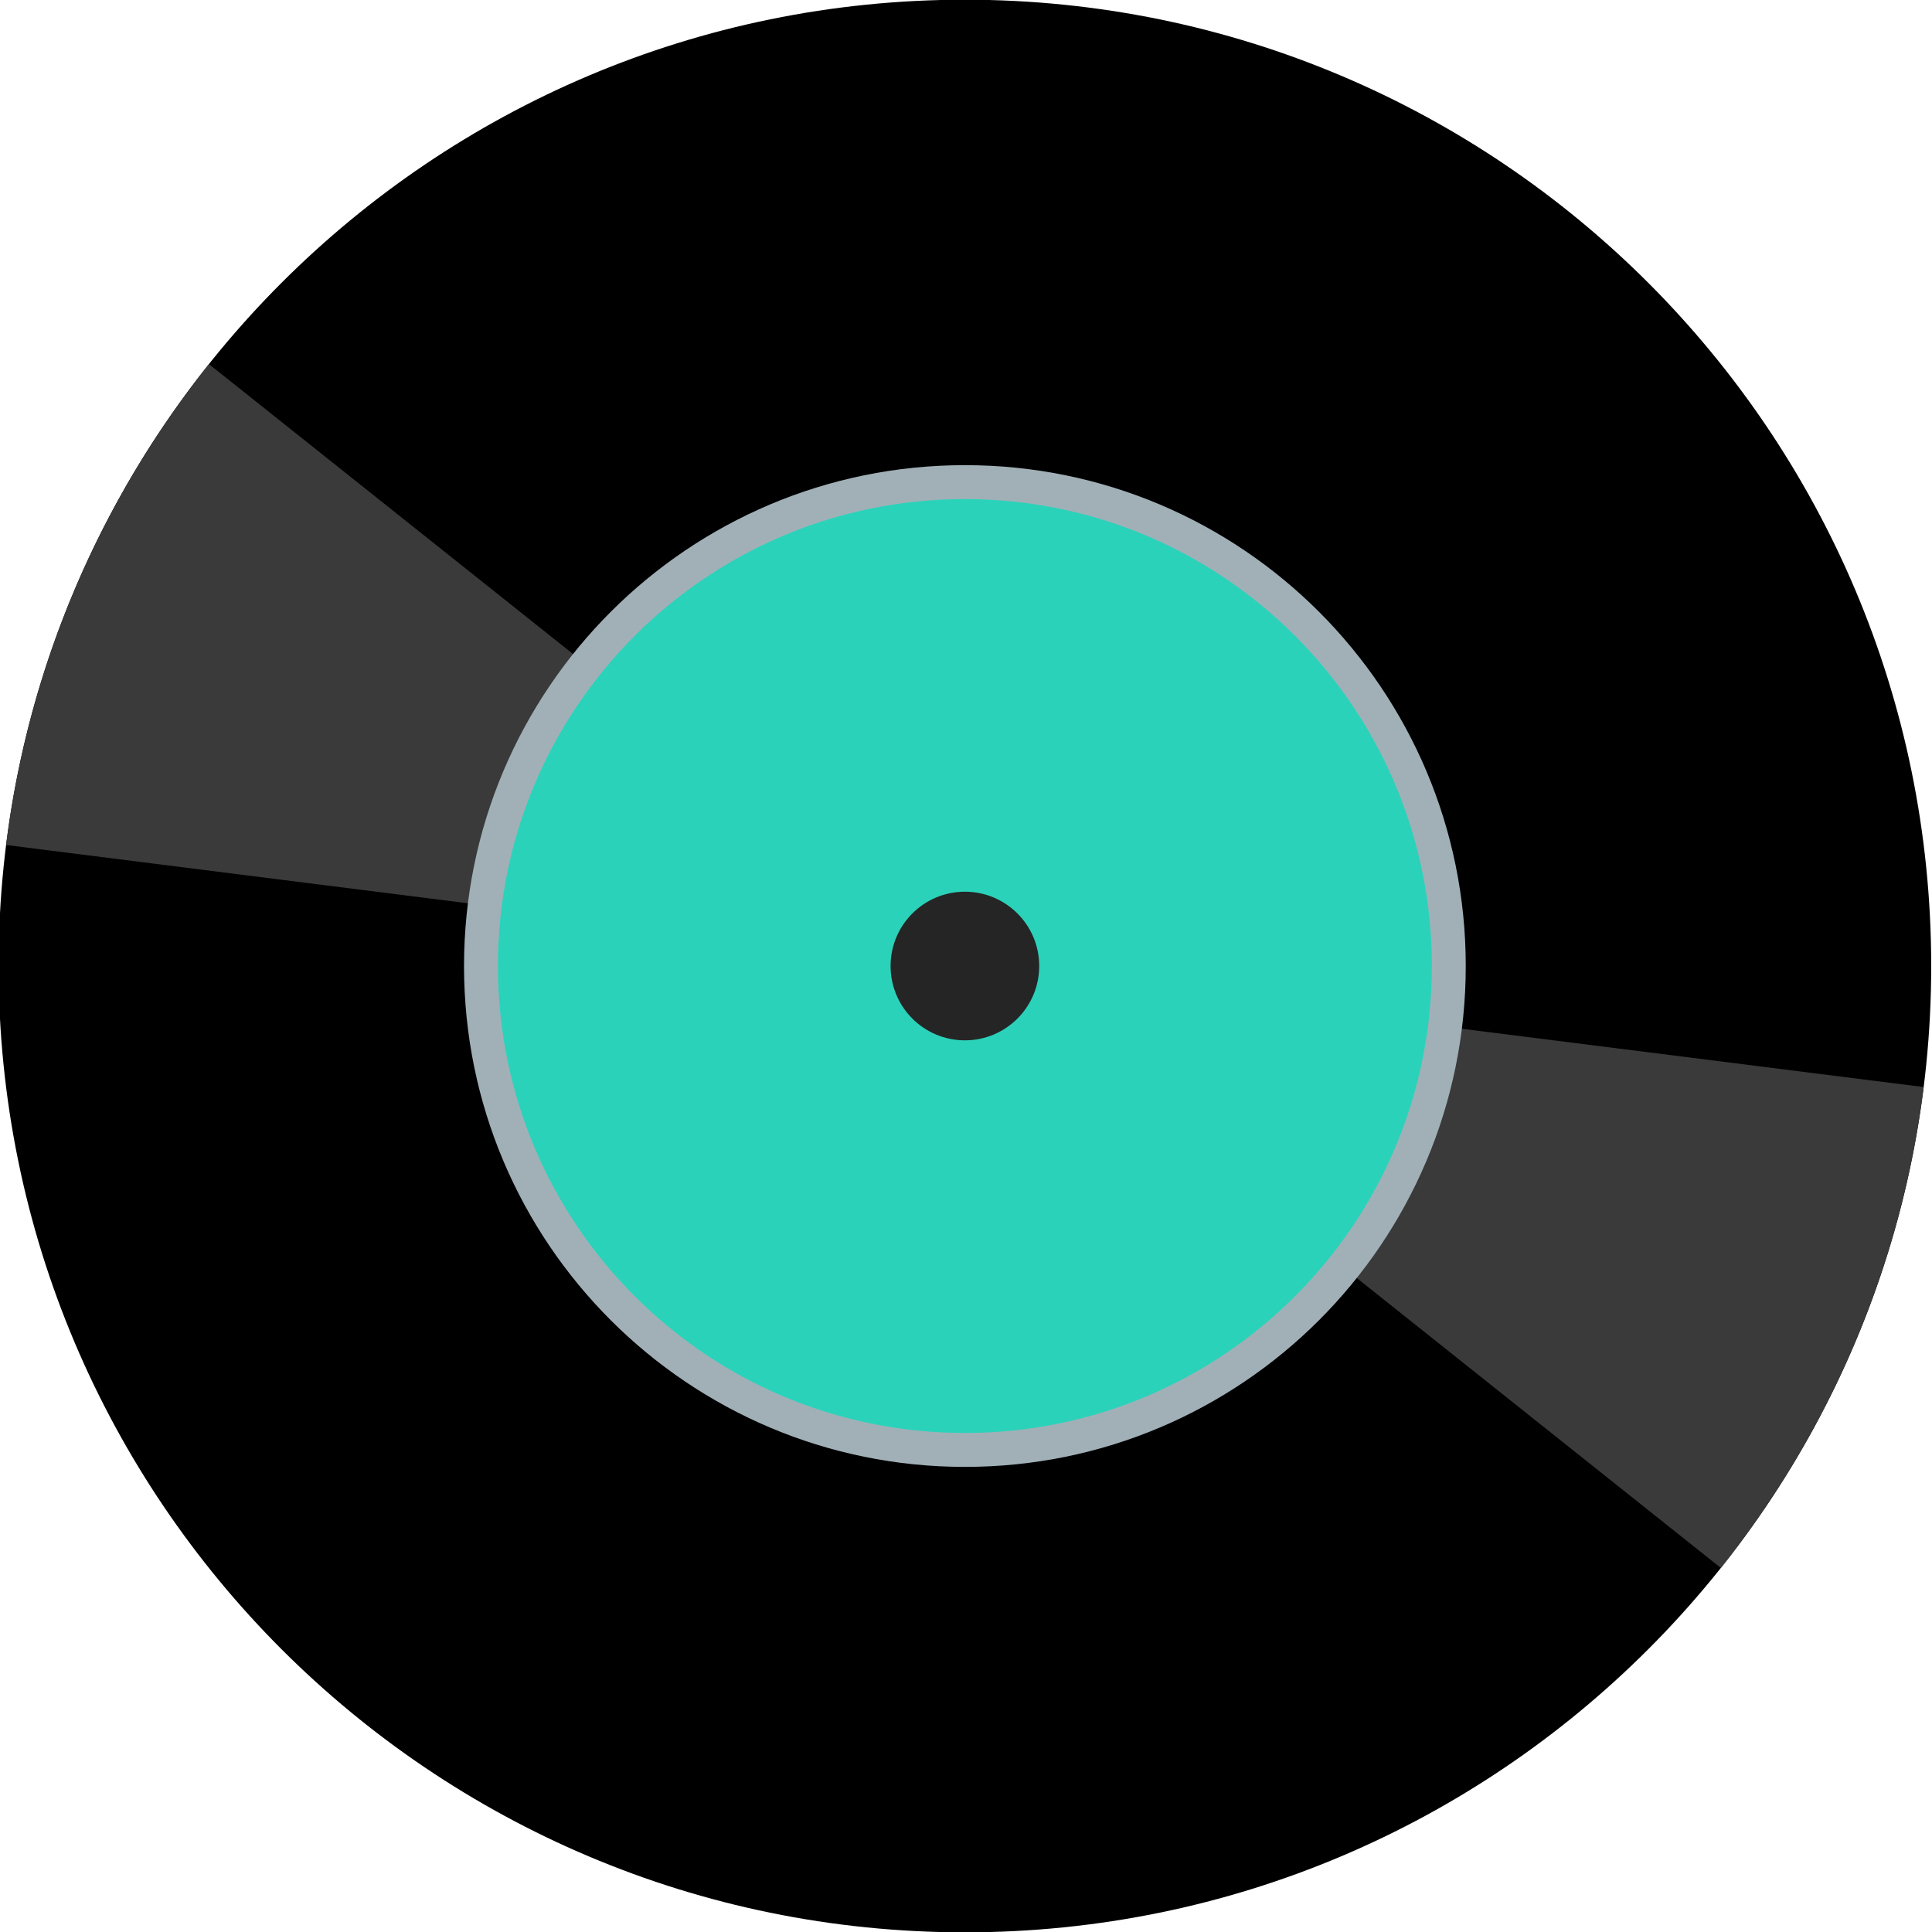
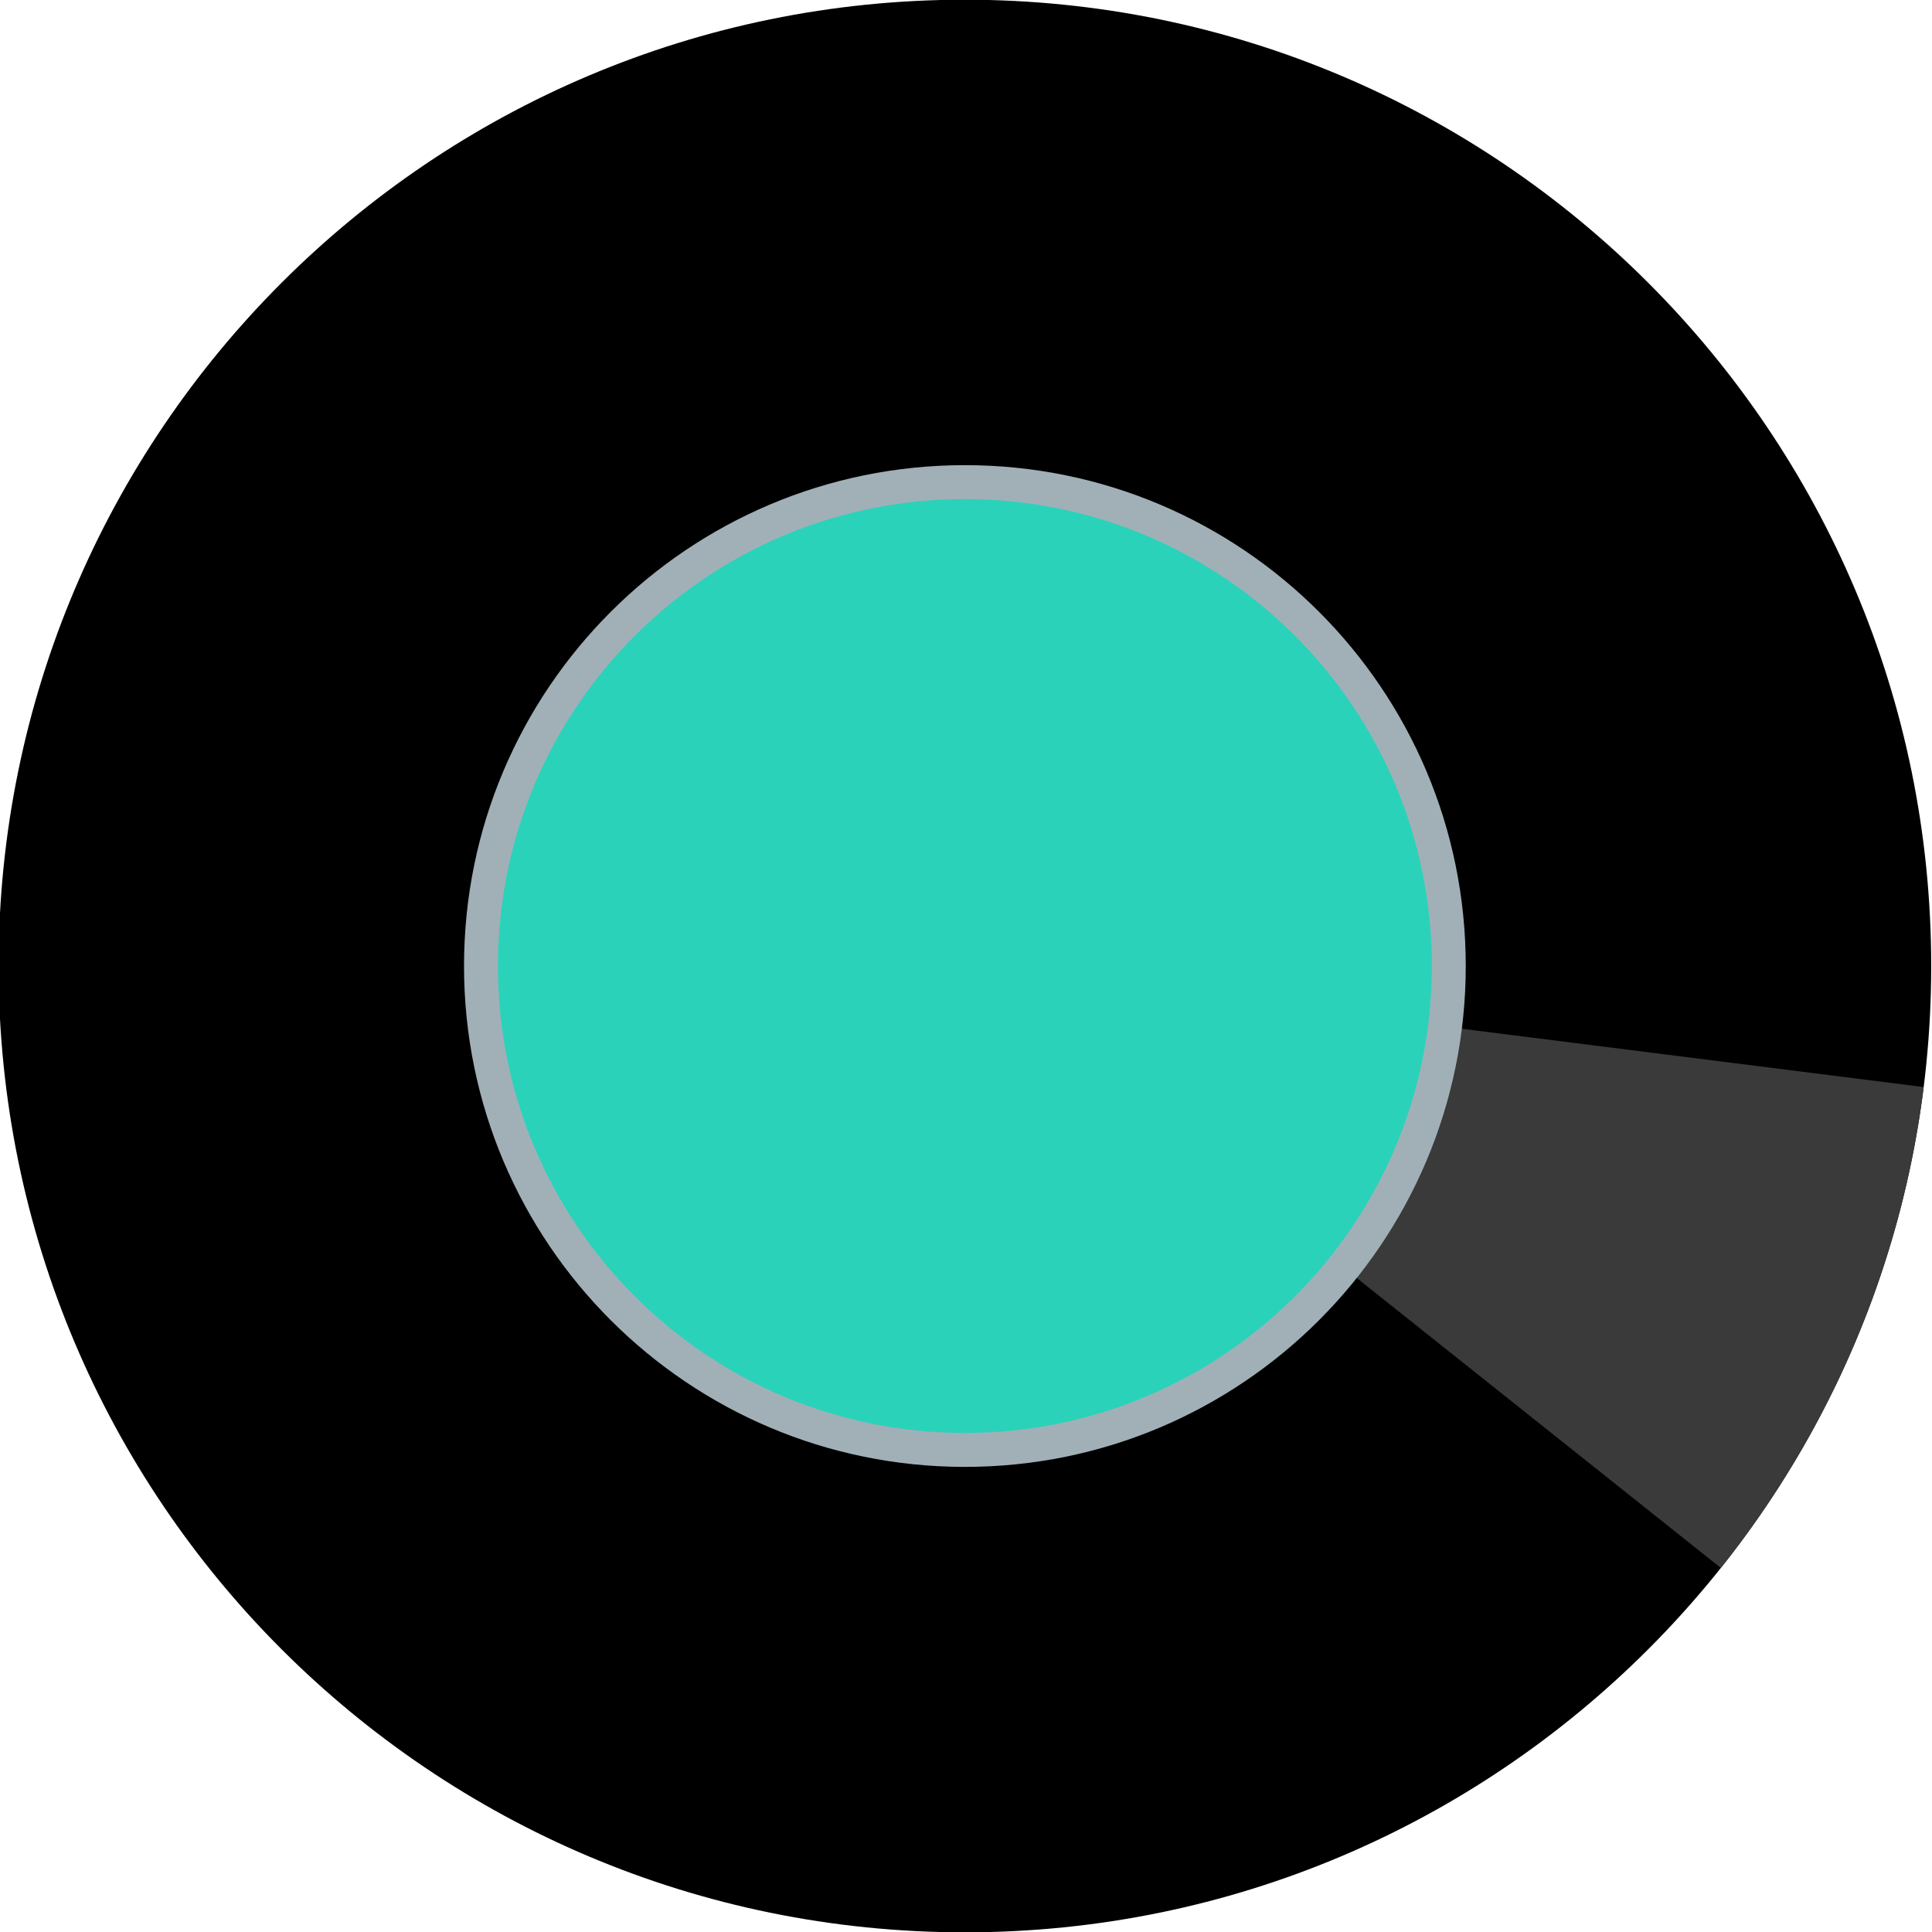
<svg xmlns="http://www.w3.org/2000/svg" width="180" height="180" viewBox="0 0 180 180" fill="none">
  <g clip-path="url(#clip0_425_46)">
    <mask id="mask0_425_46" style="mask-type:luminance" maskUnits="userSpaceOnUse" x="-23" y="-5" width="226" height="190">
      <path d="M-22.363 -4.766H202.069V184.77H-22.363V-4.766Z" fill="white" />
    </mask>
    <g mask="url(#mask0_425_46)">
      <path d="M179.926 90.002C179.926 139.724 139.619 180.031 89.897 180.031C40.175 180.031 -0.133 139.724 -0.133 90.002C-0.133 40.281 40.175 -0.027 89.897 -0.027C139.619 -0.027 179.926 40.281 179.926 90.002Z" fill="black" />
-       <path d="M19.468 33.924C9.411 46.537 2.67 61.91 0.569 78.726L89.897 90.002L19.468 33.924Z" fill="#3A3A3A" />
      <path d="M89.897 90.002L160.325 146.08C170.382 133.467 177.123 118.094 179.225 101.278L89.897 90.002Z" fill="#3A3A3A" />
      <path d="M136.561 90.002C136.561 115.774 115.669 136.667 89.897 136.667C64.125 136.667 43.232 115.774 43.232 90.002C43.232 64.23 64.125 43.337 89.897 43.337C115.669 43.337 136.561 64.23 136.561 90.002Z" fill="#A1B0B7" />
      <path d="M133.402 90.002C133.402 114.029 113.924 133.508 89.897 133.508C65.869 133.508 46.391 114.029 46.391 90.002C46.391 65.975 65.869 46.497 89.897 46.497C113.924 46.497 133.402 65.975 133.402 90.002Z" fill="#2BD2BA" />
-       <path d="M96.821 90.002C96.821 93.826 93.721 96.926 89.897 96.926C86.073 96.926 82.973 93.826 82.973 90.002C82.973 86.178 86.073 83.078 89.897 83.078C93.721 83.078 96.821 86.178 96.821 90.002Z" fill="#252525" />
    </g>
  </g>
  <defs>
    <clipPath id="clip0_425_46">
      <rect width="180" height="180" fill="white" />
    </clipPath>
  </defs>
</svg>